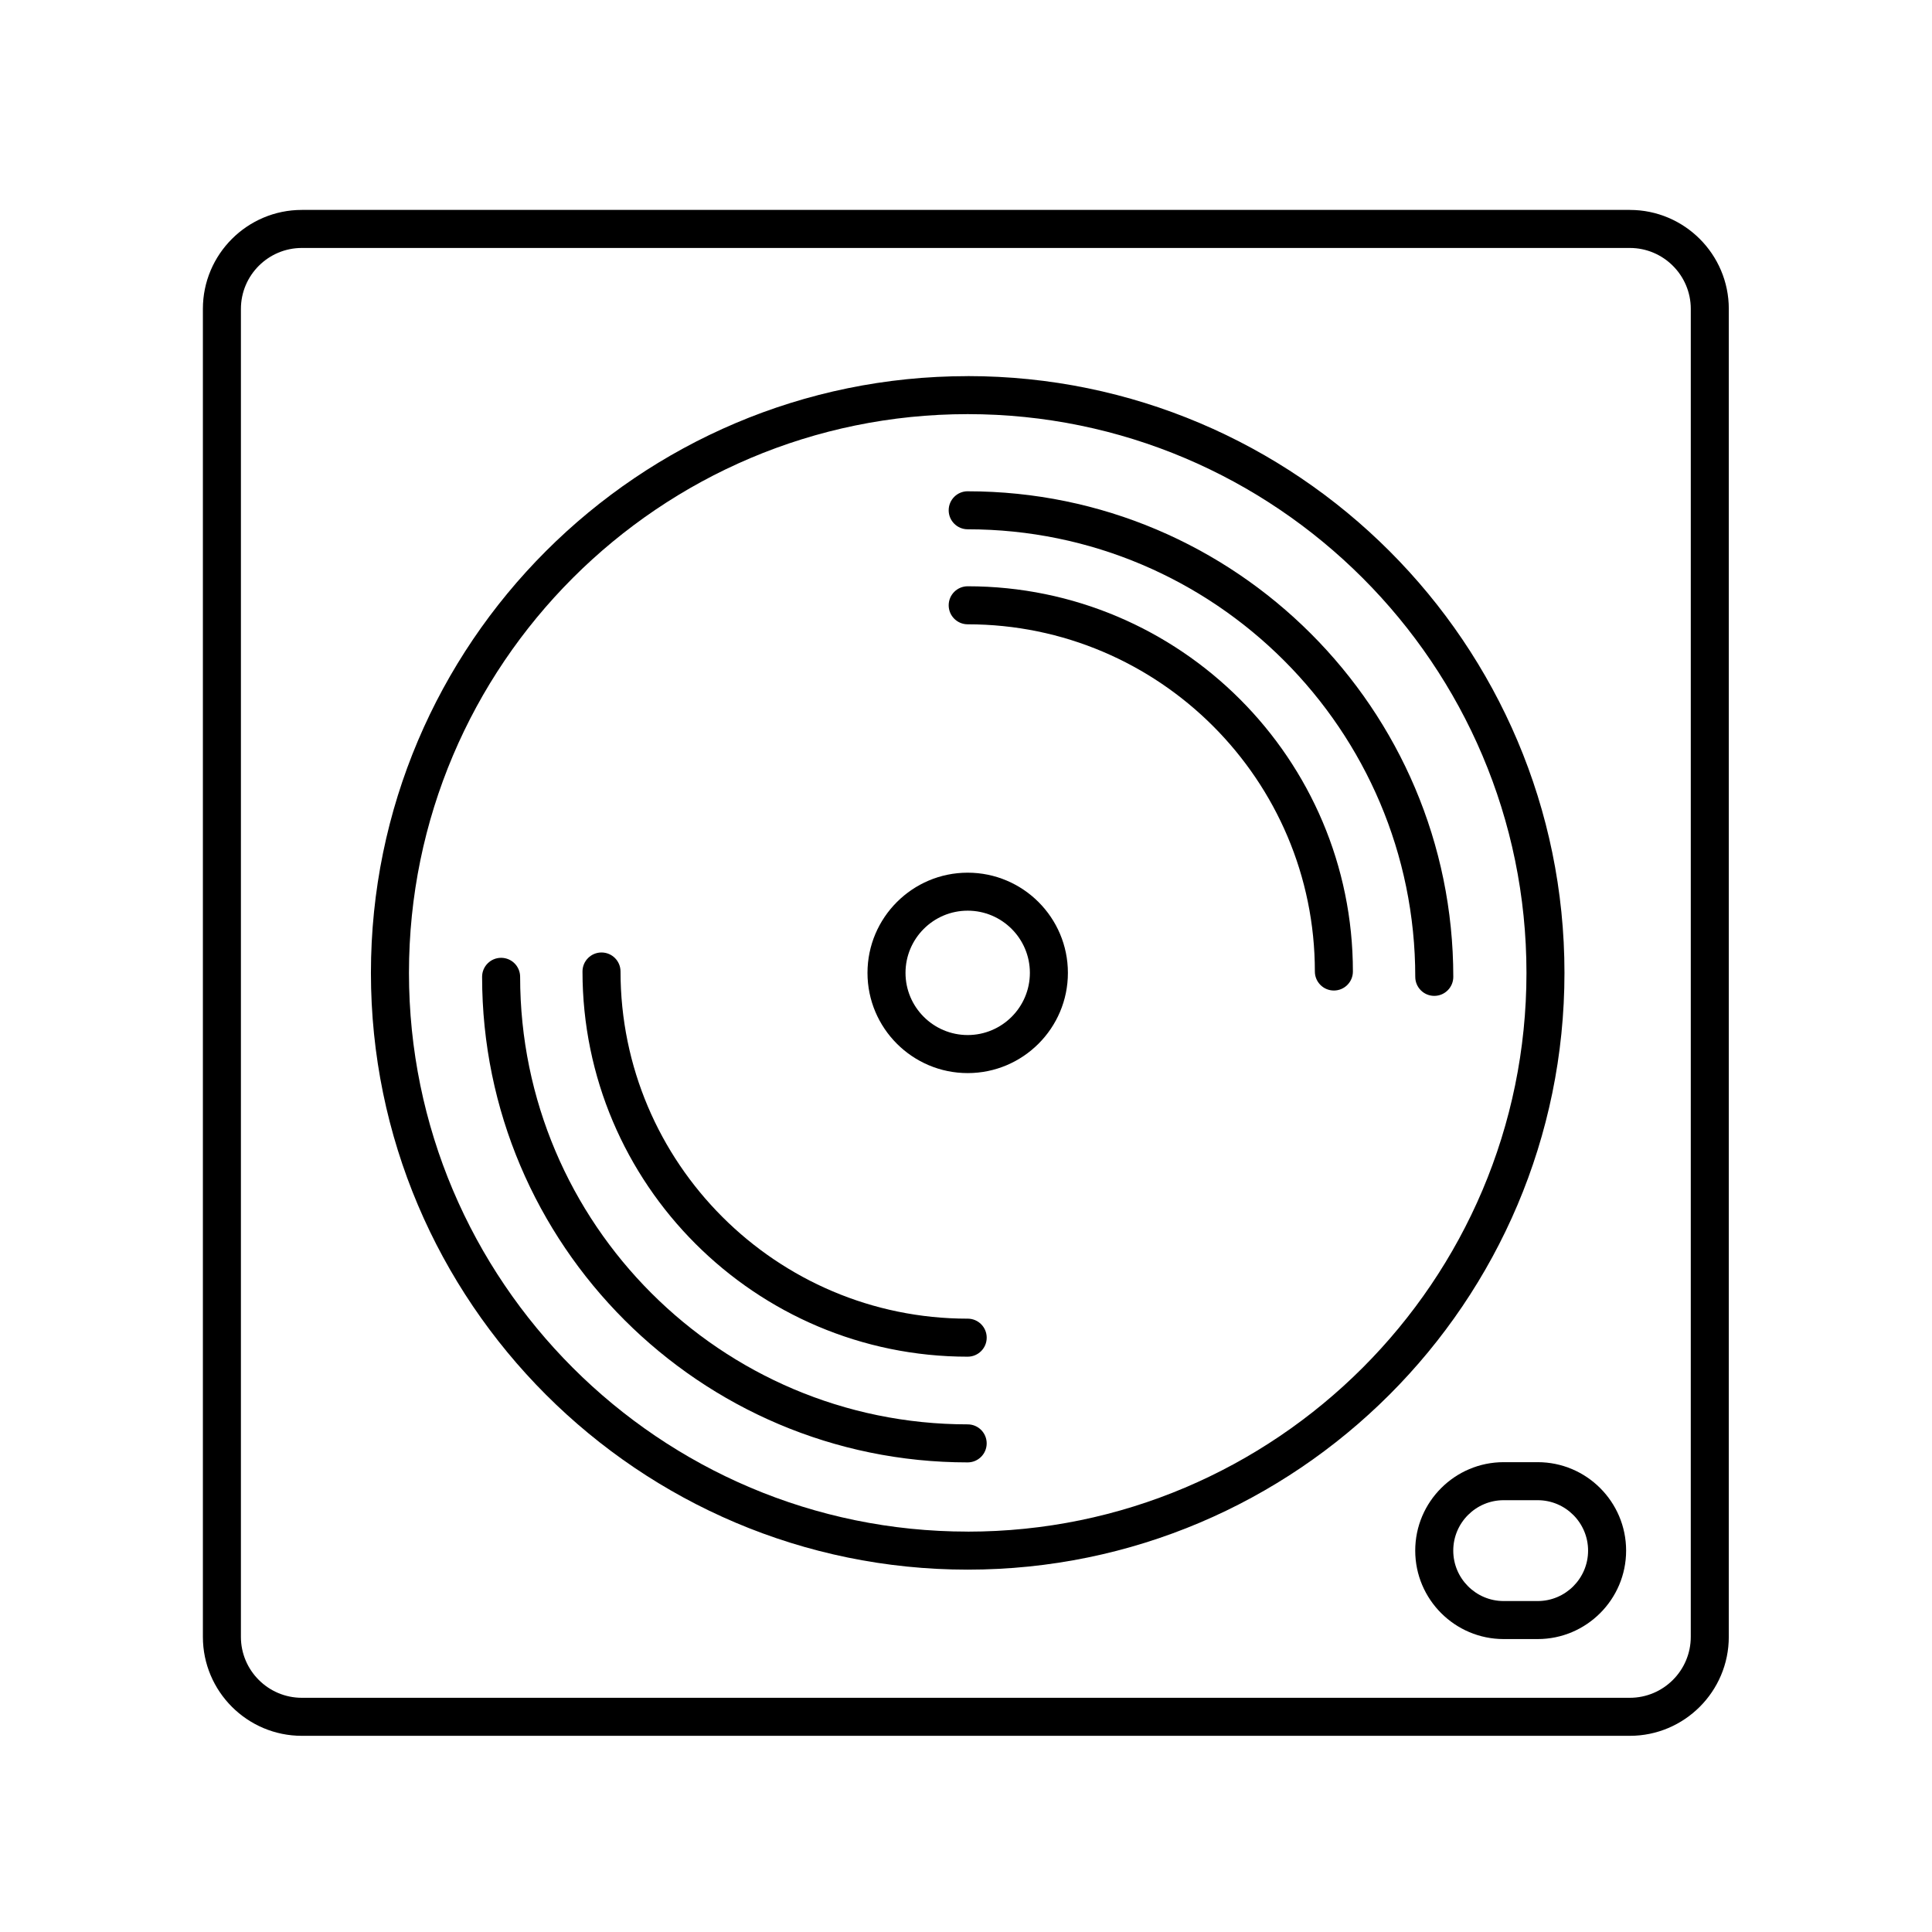
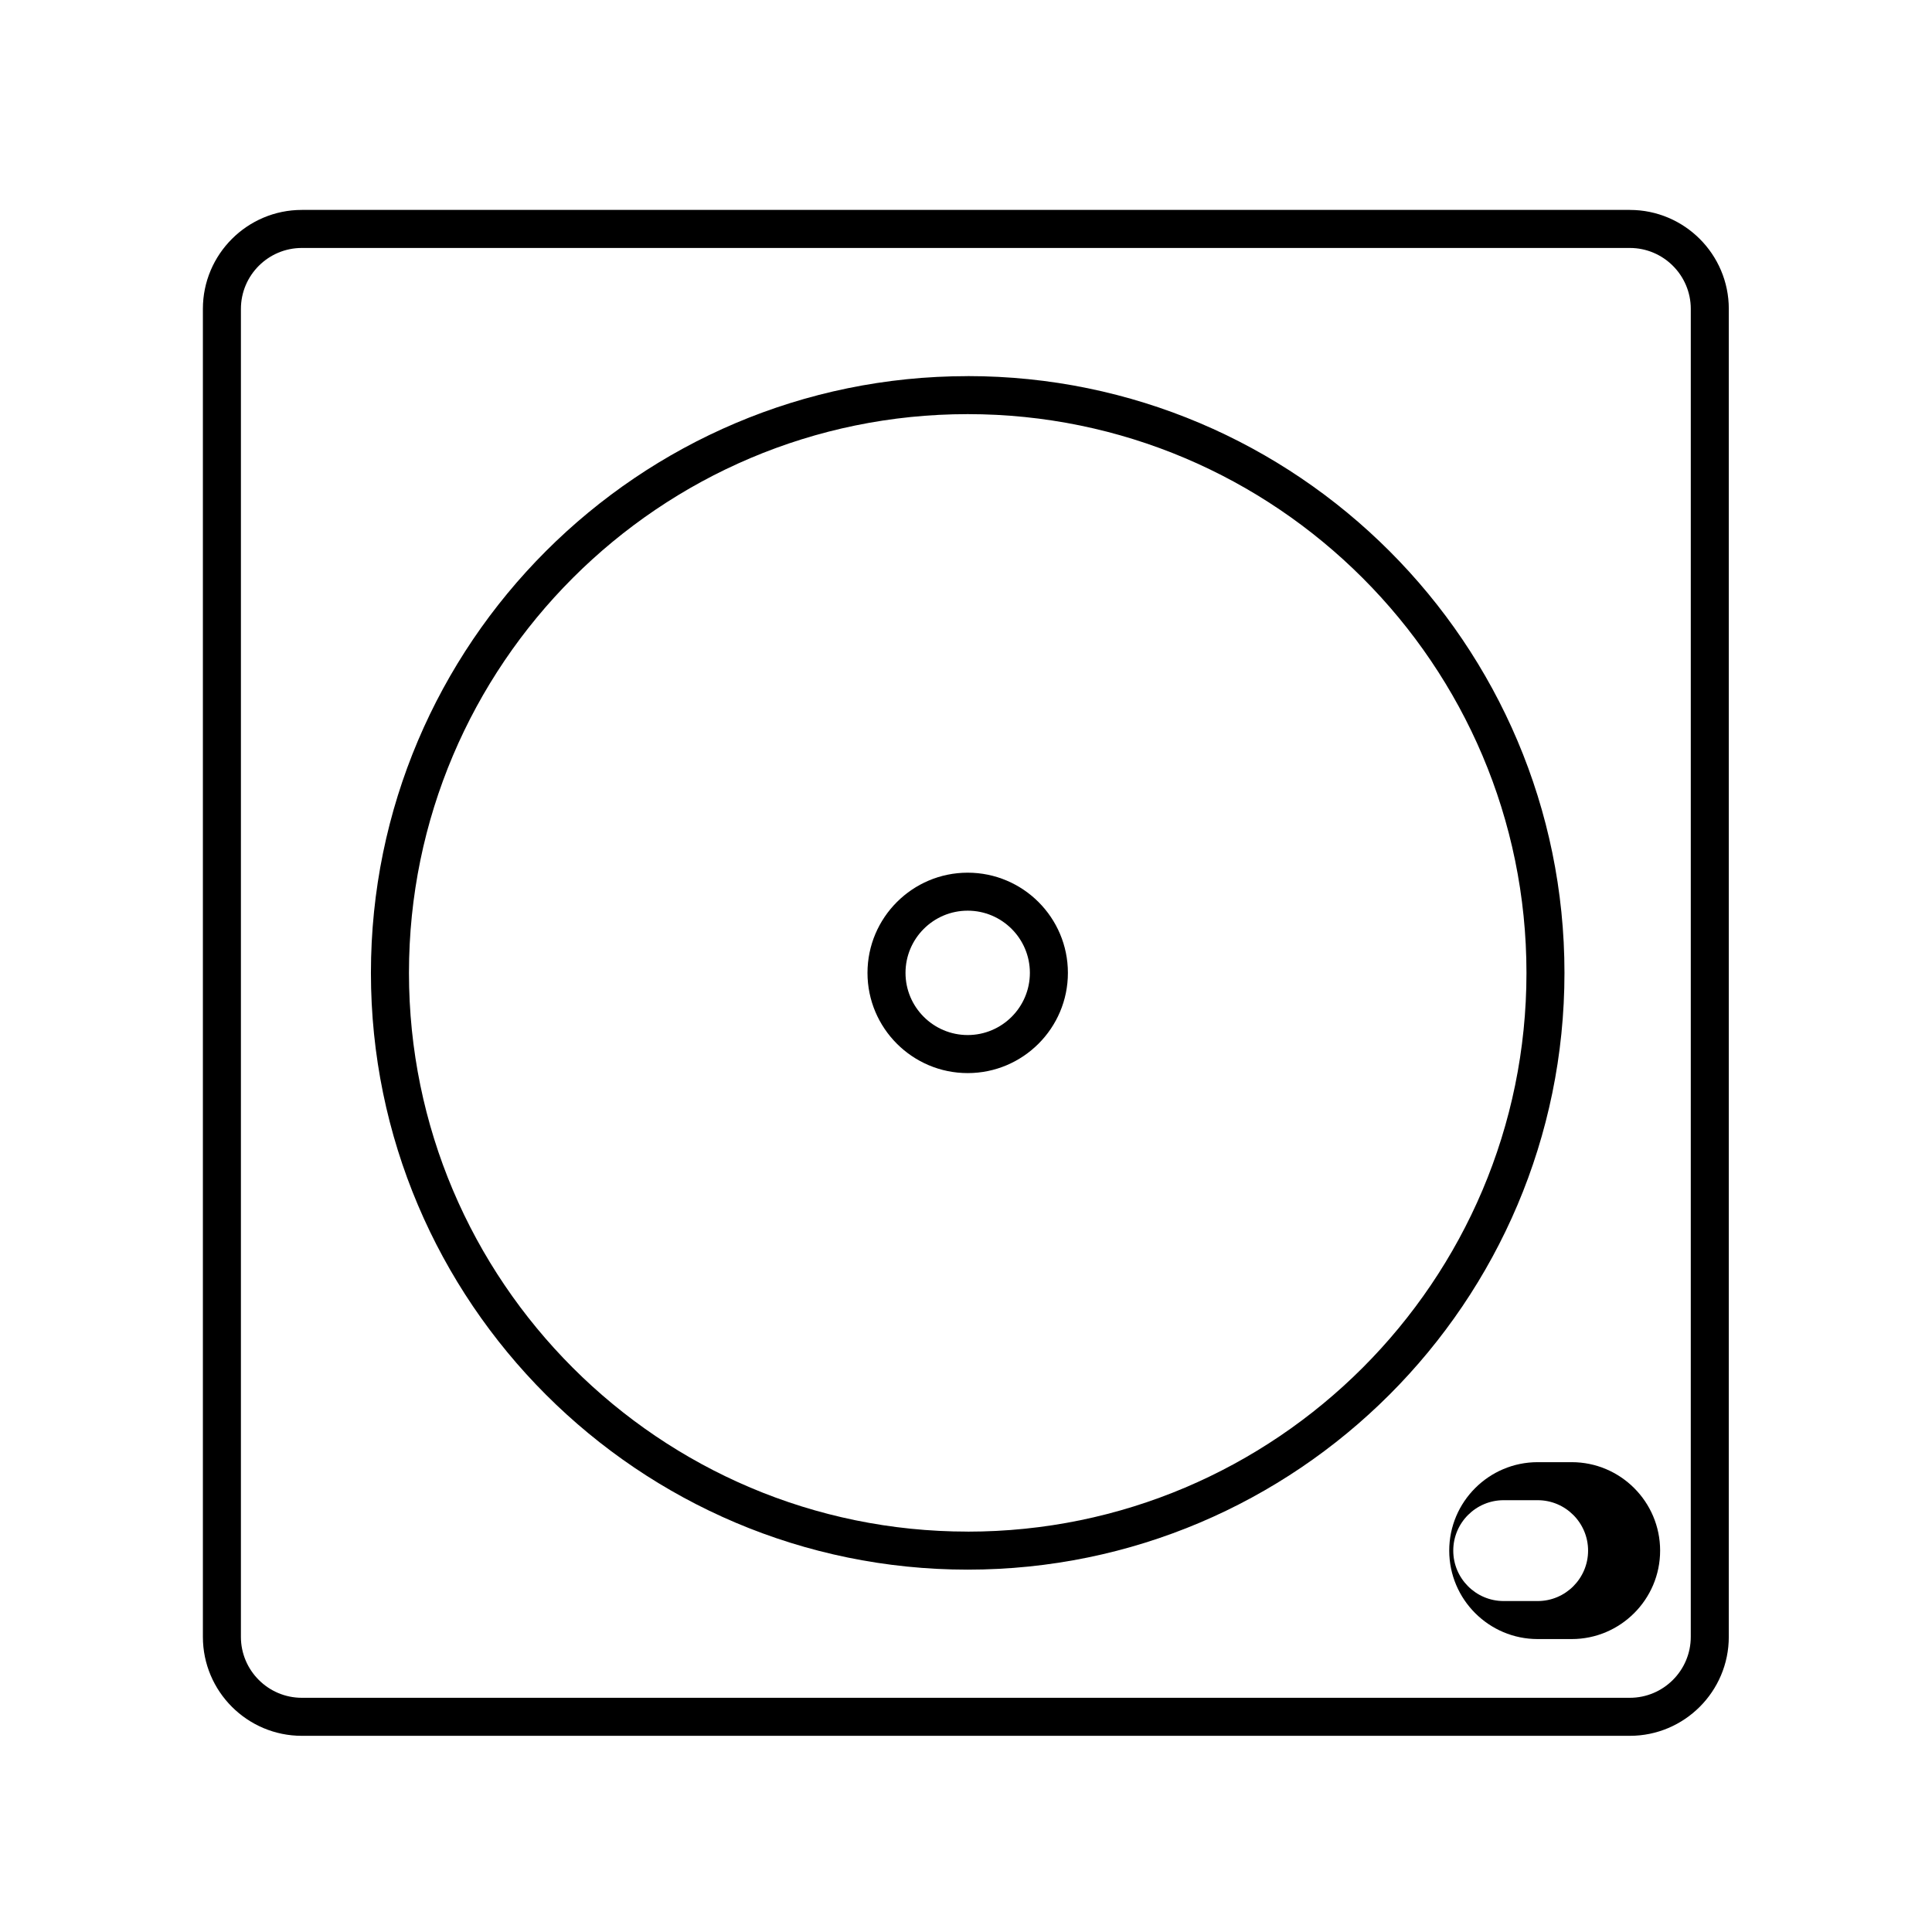
<svg xmlns="http://www.w3.org/2000/svg" fill="#000000" width="800px" height="800px" version="1.1" viewBox="144 144 512 512">
  <g>
    <path d="m575.92 199.63h-351.93c-14.461 0-26.223 11.766-26.223 26.223v351.93c0 14.465 11.766 26.227 26.223 26.227h351.93c14.461 0 26.227-11.766 26.227-26.227l0.004-351.92c0-14.465-11.766-26.23-26.23-26.23zm16.152 378.15c0 8.906-7.246 16.152-16.152 16.152h-351.93c-8.902 0-16.148-7.246-16.148-16.152l0.004-351.92c0-8.906 7.246-16.148 16.148-16.148h351.93c8.906 0 16.152 7.246 16.152 16.148z" />
-     <path d="m551.5 531.49h-9.012c-12.922 0-23.438 10.516-23.438 23.438 0 12.922 10.516 23.441 23.438 23.441h9.012c12.922 0 23.438-10.52 23.438-23.441 0-12.922-10.508-23.438-23.438-23.438zm0 36.805h-9.012c-7.367 0-13.359-5.996-13.359-13.367 0-7.371 5.996-13.359 13.359-13.359h9.012c7.367 0 13.359 5.992 13.359 13.359 0 7.371-5.988 13.367-13.359 13.367z" />
+     <path d="m551.5 531.49c-12.922 0-23.438 10.516-23.438 23.438 0 12.922 10.516 23.441 23.438 23.441h9.012c12.922 0 23.438-10.52 23.438-23.441 0-12.922-10.508-23.438-23.438-23.438zm0 36.805h-9.012c-7.367 0-13.359-5.996-13.359-13.367 0-7.371 5.996-13.359 13.359-13.359h9.012c7.367 0 13.359 5.992 13.359 13.359 0 7.371-5.988 13.367-13.359 13.367z" />
    <path d="m400.45 243.68c-87.203 0-158.15 70.945-158.15 158.15 0 87.203 70.945 158.14 158.15 158.14 87.207 0 158.15-70.945 158.15-158.15 0-87.207-70.945-158.15-158.15-158.15zm0 306.21c-81.648 0-148.07-66.426-148.07-148.07 0-81.648 66.426-148.07 148.07-148.07 81.648 0 148.08 66.43 148.08 148.08 0 81.641-66.43 148.07-148.08 148.07z" />
-     <path d="m400.45 274.19c-2.781 0-5.039 2.254-5.039 5.039 0 2.785 2.258 5.039 5.039 5.039 65.398 0 118.61 53.207 118.61 118.61 0 2.785 2.258 5.039 5.039 5.039s5.039-2.254 5.039-5.039c0-70.957-57.727-128.68-128.68-128.68z" />
-     <path d="m400.45 521.47c-65.398 0-118.61-53.207-118.61-118.6 0-2.785-2.258-5.039-5.039-5.039s-5.039 2.254-5.039 5.039c0 70.953 57.727 128.68 128.68 128.68 2.781 0 5.039-2.254 5.039-5.039 0-2.789-2.25-5.039-5.039-5.039z" />
-     <path d="m400.45 299.37c-2.781 0-5.039 2.254-5.039 5.039s2.258 5.039 5.039 5.039c50.734 0 92.004 41.273 92.004 92.012 0 2.785 2.258 5.039 5.039 5.039s5.039-2.254 5.039-5.039c0.008-56.293-45.789-102.09-102.08-102.09z" />
-     <path d="m400.45 493.46c-50.73 0-92.004-41.273-92.004-92.004 0-2.785-2.258-5.039-5.039-5.039s-5.039 2.254-5.039 5.039c0 56.285 45.793 102.08 102.08 102.08 2.781 0 5.039-2.254 5.039-5.039s-2.25-5.039-5.039-5.039z" />
    <path d="m400.45 375.27c-14.641 0-26.555 11.91-26.555 26.555s11.91 26.555 26.555 26.555c14.645 0 26.555-11.91 26.555-26.555 0.004-14.648-11.906-26.555-26.555-26.555zm0 43.027c-9.082 0-16.48-7.391-16.48-16.48 0-9.09 7.391-16.48 16.48-16.48 9.09 0 16.48 7.391 16.48 16.48 0 9.09-7.391 16.48-16.48 16.48z" />
  </g>
</svg>